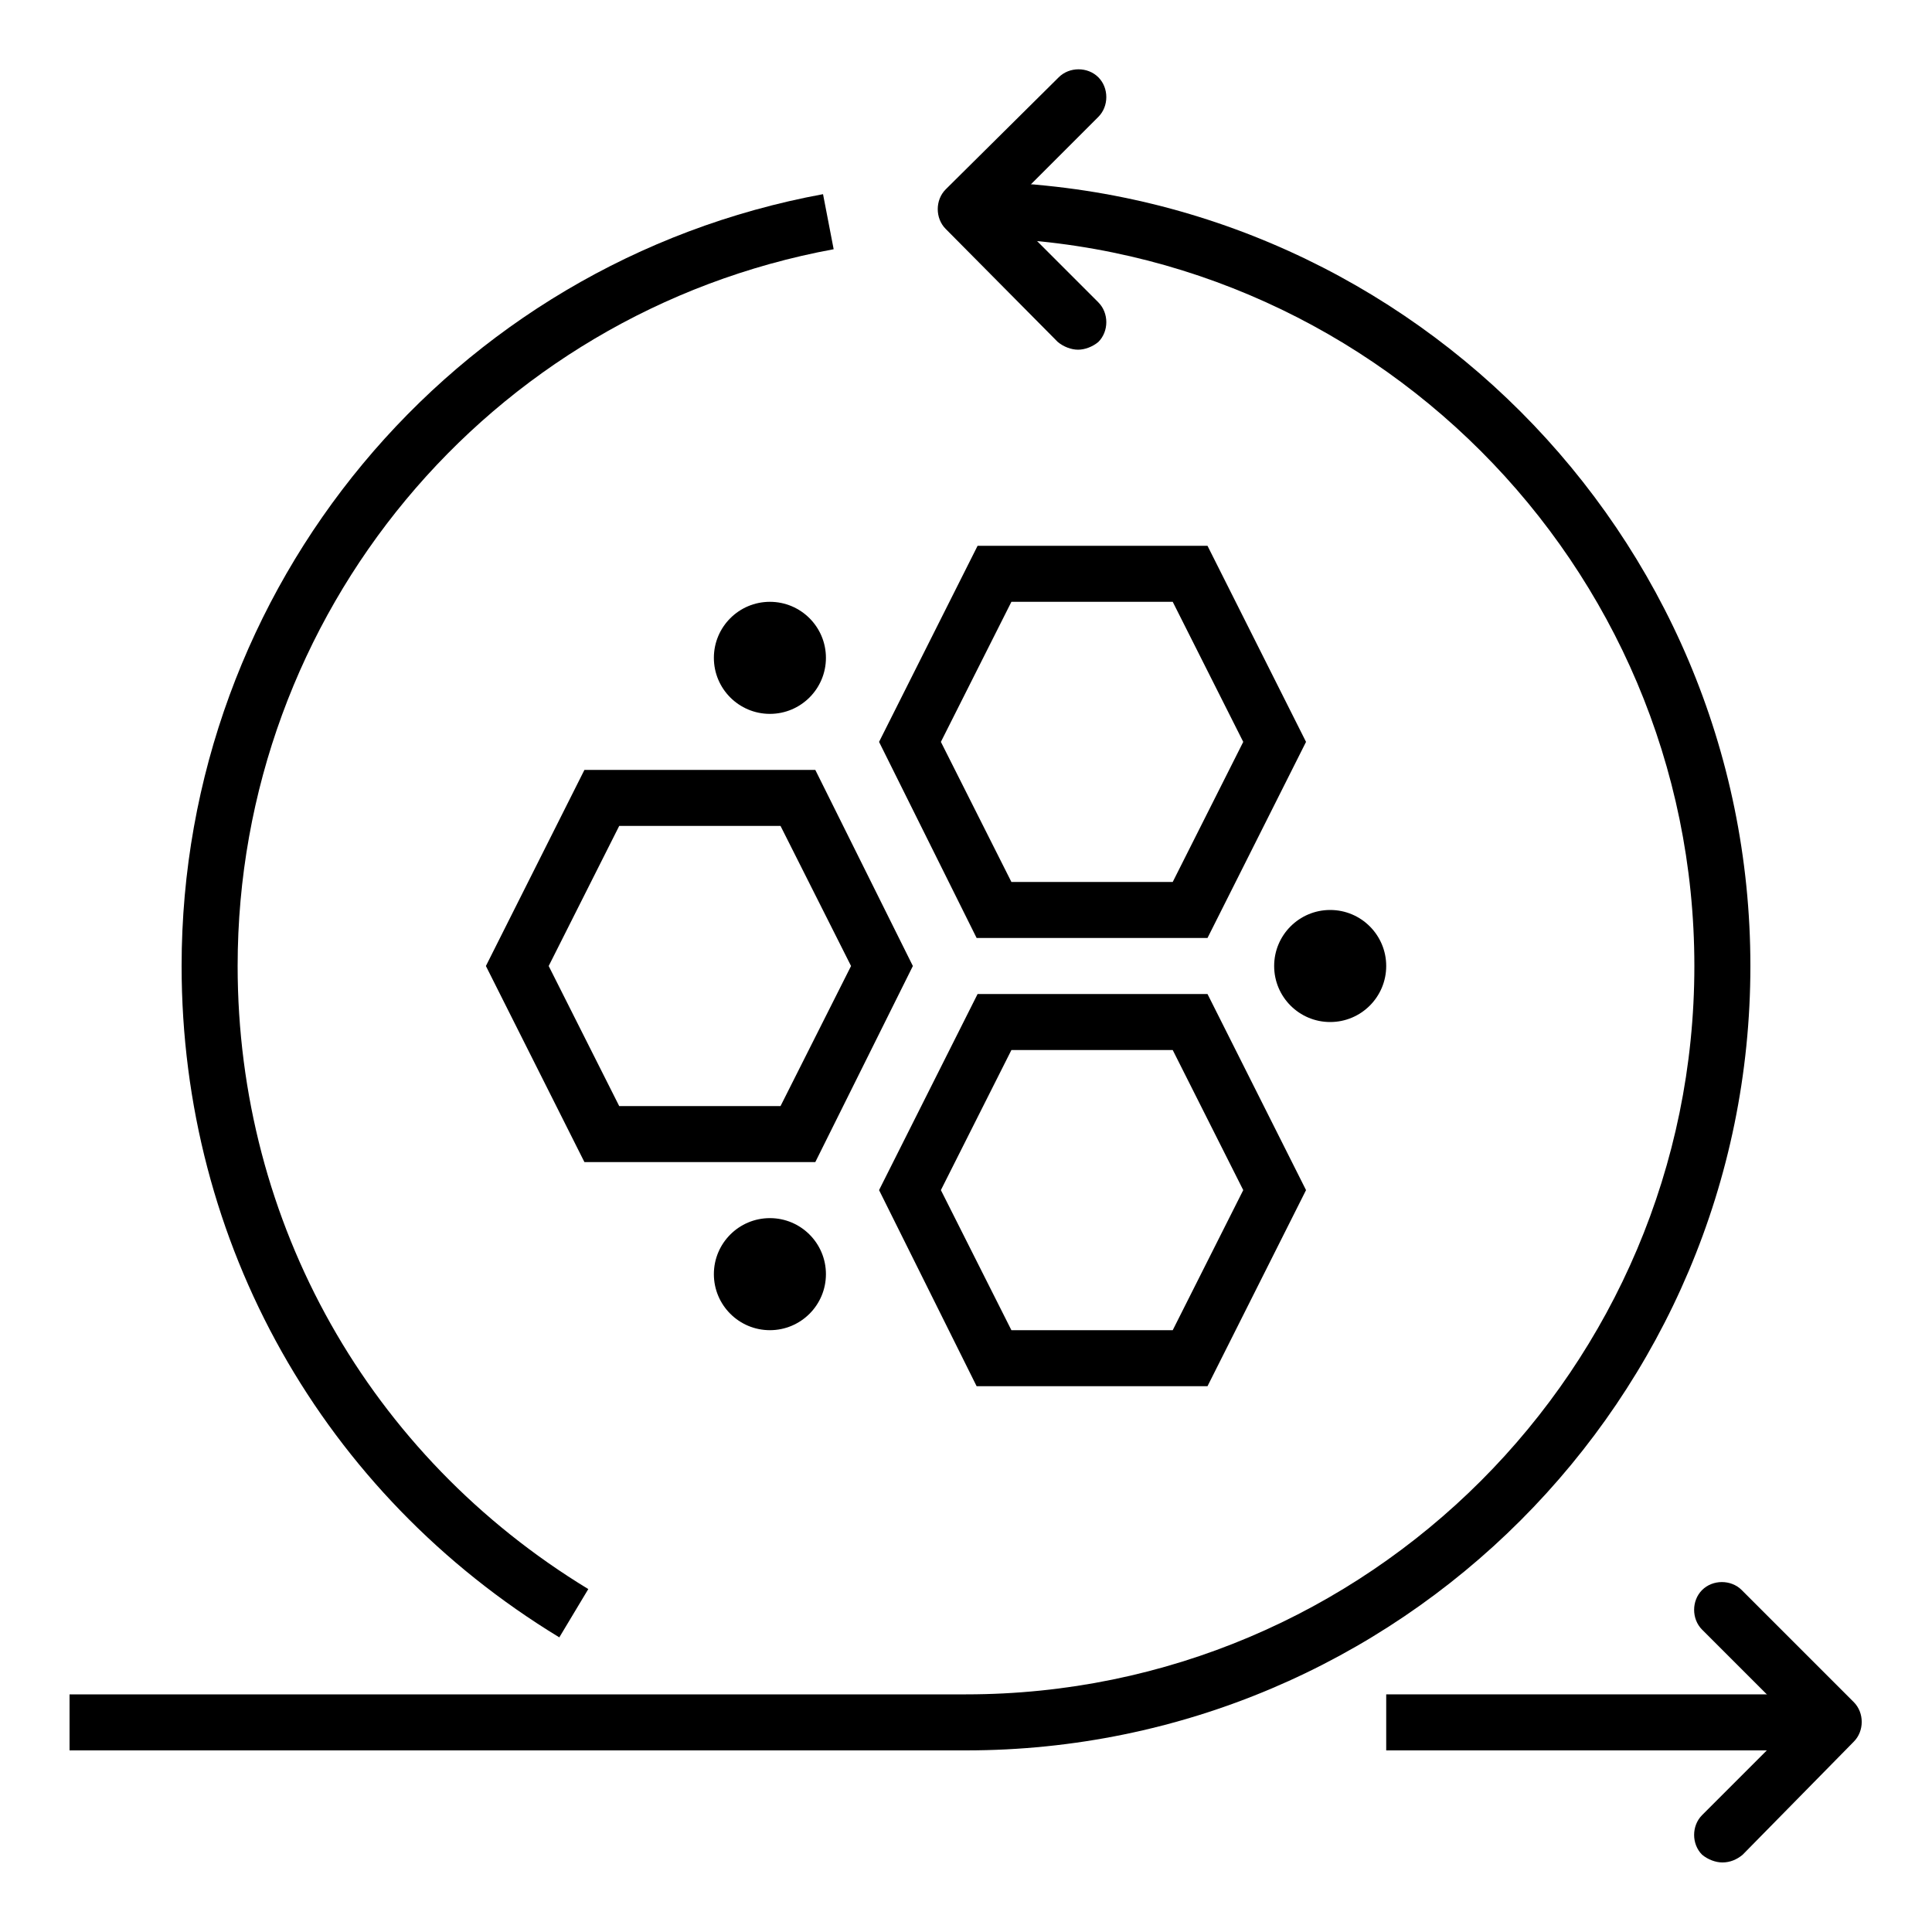
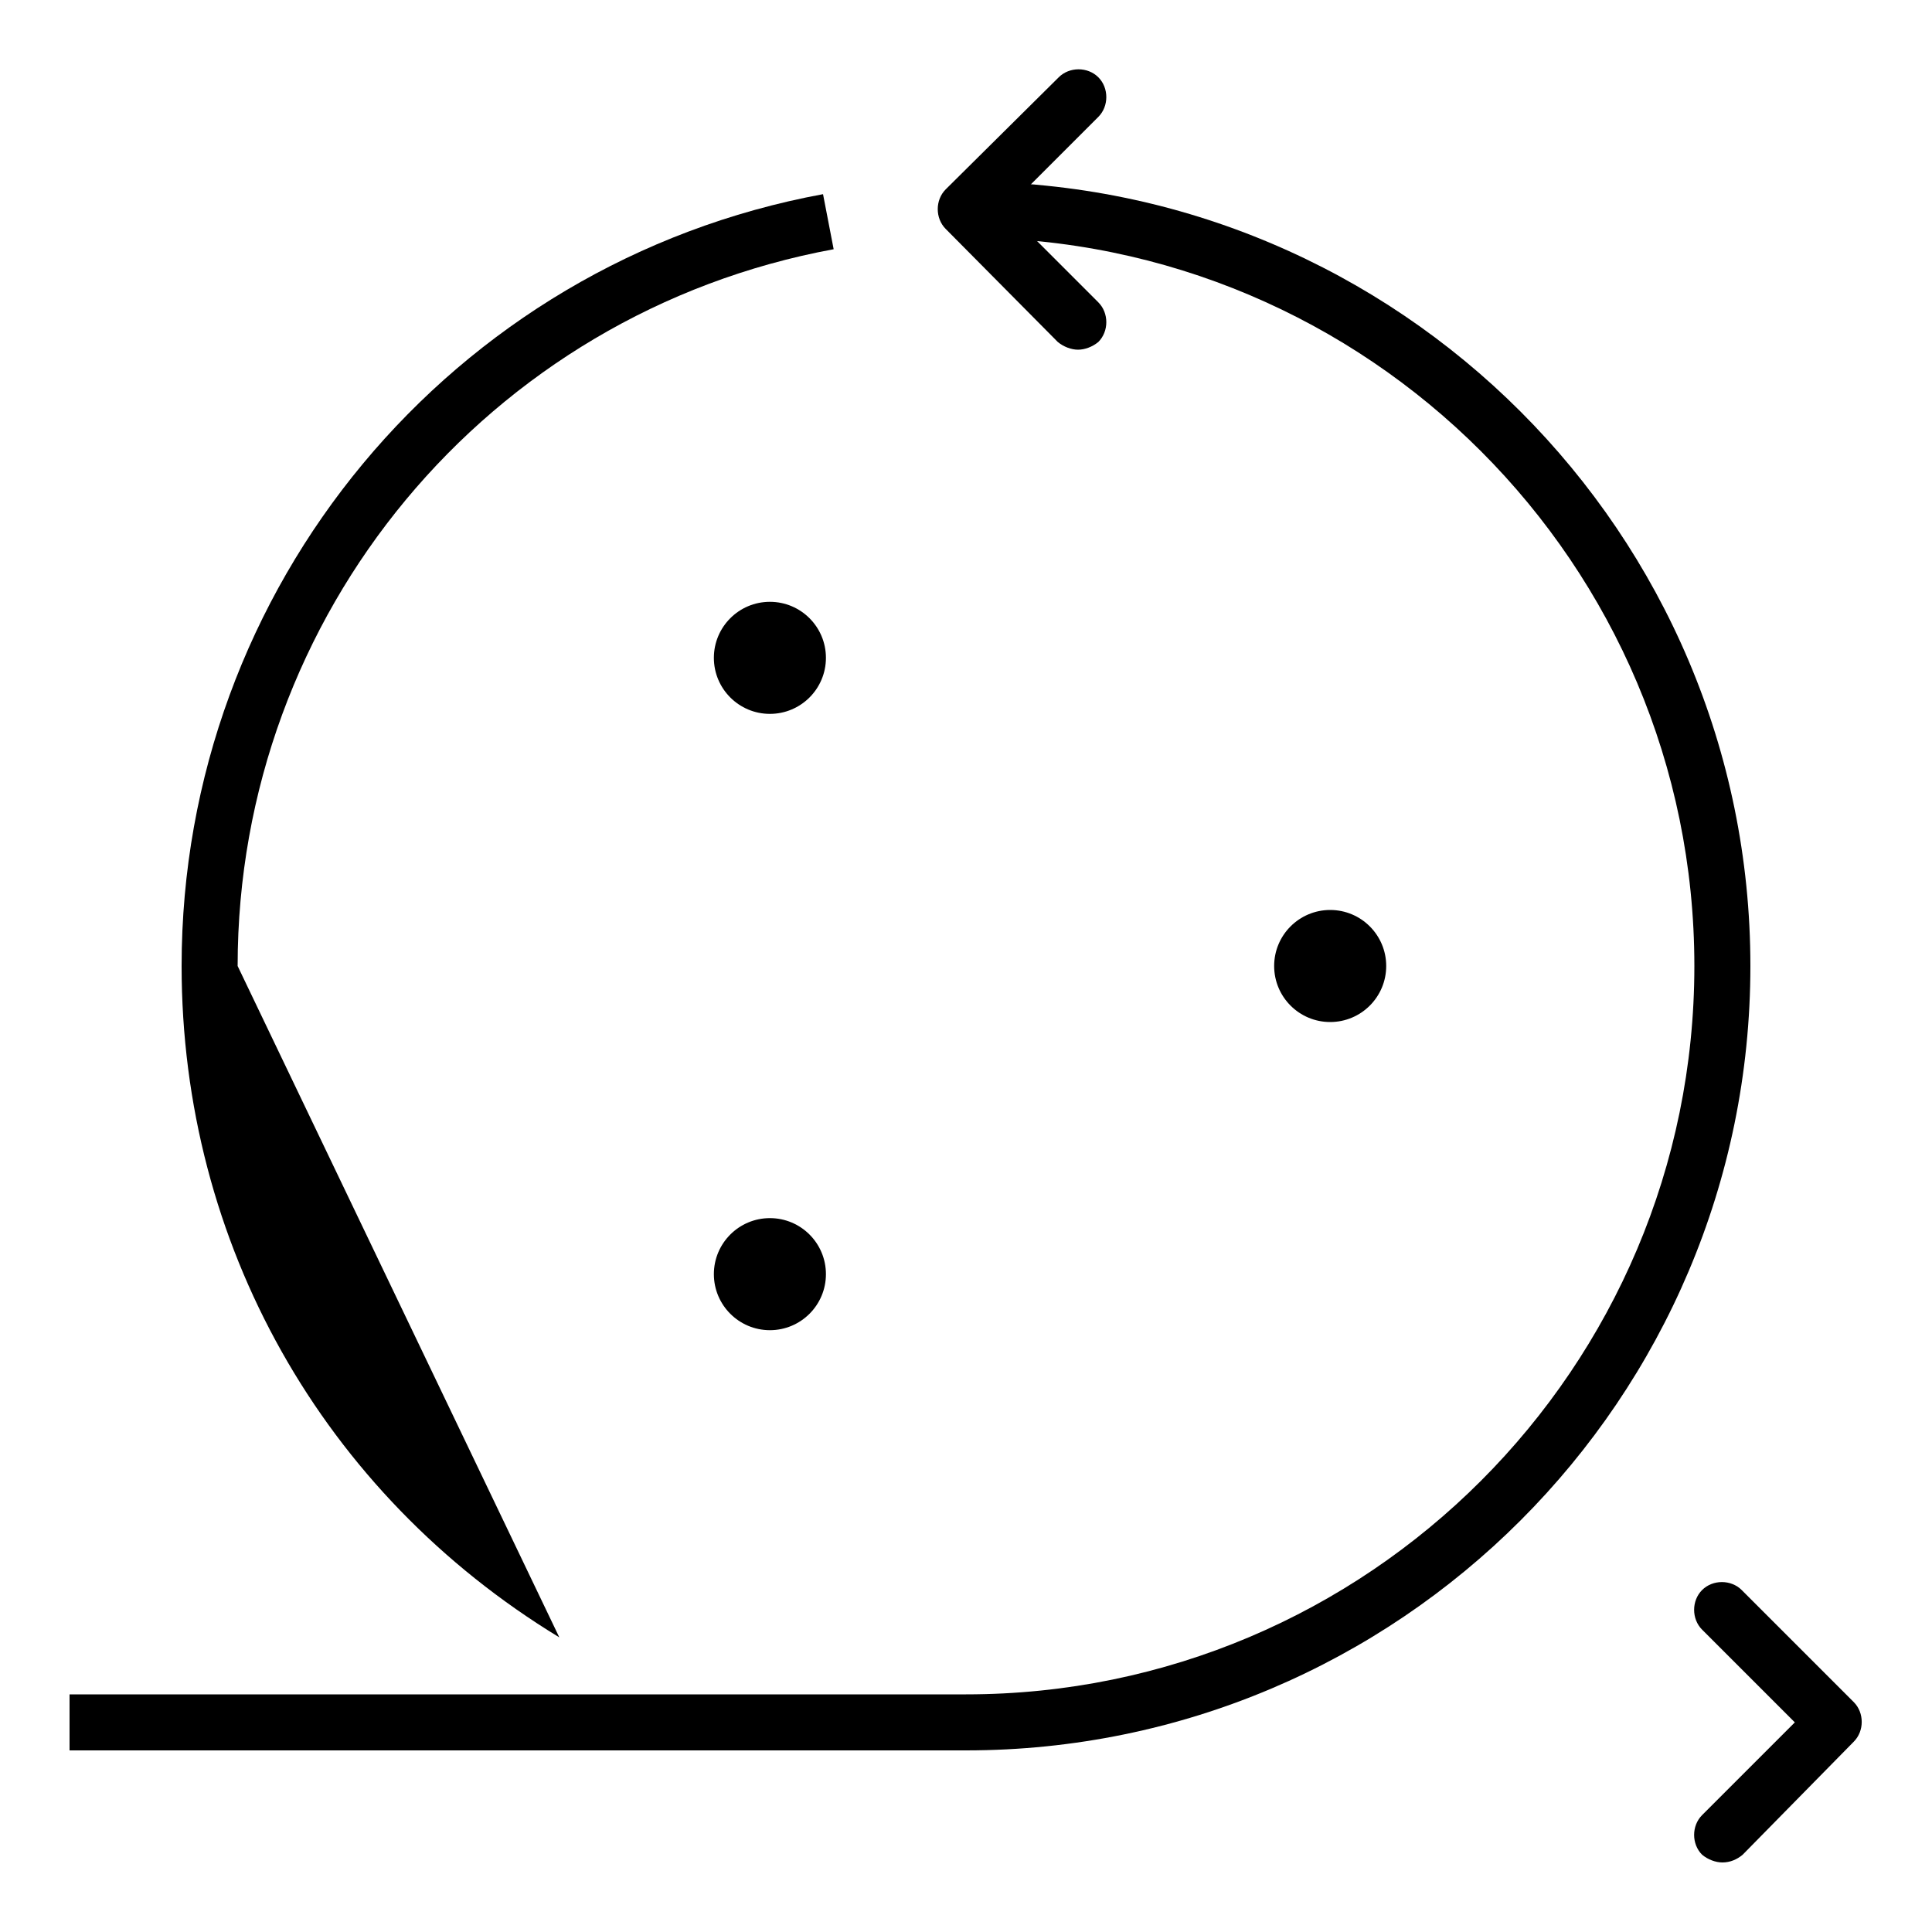
<svg xmlns="http://www.w3.org/2000/svg" version="1.1" id="Layer_1" x="0px" y="0px" viewBox="0 0 200 200" style="enable-background:new 0 0 200 200;" xml:space="preserve">
  <g>
    <g>
-       <rect x="143.5" y="175.4" width="46.4" height="5.8" />
-     </g>
+       </g>
    <g>
      <path d="M178.3,192.8c-0.7,0-1.5-0.3-2.1-0.8c-1.1-1.1-1.1-3,0-4.1l9.6-9.6l-9.6-9.6c-1.1-1.1-1.1-3,0-4.1s3-1.1,4.1,0l11.6,11.6    c1.1,1.1,1.1,3,0,4.1L180.4,192C179.8,192.5,179.1,192.8,178.3,192.8z" />
    </g>
    <g>
      <path d="M111.6,36.2c-0.7,0-1.5-0.3-2.1-0.8L97.9,23.7c-1.1-1.1-1.1-3,0-4.1L109.6,8c1.1-1.1,3-1.1,4.1,0s1.1,3,0,4.1l-9.6,9.6    l9.6,9.6c1.1,1.1,1.1,3,0,4.1C113.1,35.9,112.3,36.2,111.6,36.2z" />
    </g>
    <g>
      <path d="M100,181.2H7.2v-5.8H100c41.6,0,75.4-33.8,75.4-75.4S141.6,24.6,100,24.6v-5.8c44.8,0,81.2,36.4,81.2,81.2    S144.8,181.2,100,181.2z" />
    </g>
    <g>
      <g>
-         <path d="M84.4,120.3H60.5L50.3,100l10.2-20.3h23.9L94.5,100L84.4,120.3z M64.1,114.5h16.7l7.3-14.5l-7.3-14.5H64.1L56.8,100     L64.1,114.5z" />
-       </g>
+         </g>
      <g>
-         <path d="M125,143.5h-23.9L91,123.2l10.2-20.3H125l10.2,20.3L125,143.5z M104.7,137.7h16.7l7.3-14.5l-7.3-14.5h-16.7l-7.3,14.5     L104.7,137.7z" />
-       </g>
+         </g>
      <g>
-         <path d="M125,97.1h-23.9L91,76.8l10.2-20.3H125l10.2,20.3L125,97.1z M104.7,91.3h16.7l7.3-14.5l-7.3-14.5h-16.7l-7.3,14.5     L104.7,91.3z" />
-       </g>
+         </g>
      <g>
        <circle cx="137.7" cy="100" r="5.8" />
      </g>
      <g>
        <circle cx="79.7" cy="131.9" r="5.8" />
      </g>
      <g>
        <circle cx="79.7" cy="68.1" r="5.8" />
      </g>
    </g>
    <g>
-       <path d="M57.9,169.5c-24.5-14.9-39.1-40.8-39.1-69.5c0-39.2,27.9-72.8,66.4-79.9l1.1,5.7C50.5,32.4,24.6,63.6,24.6,100    c0,26.6,13.6,50.7,36.3,64.5L57.9,169.5z" />
+       <path d="M57.9,169.5c-24.5-14.9-39.1-40.8-39.1-69.5c0-39.2,27.9-72.8,66.4-79.9l1.1,5.7C50.5,32.4,24.6,63.6,24.6,100    L57.9,169.5z" />
    </g>
  </g>
</svg>